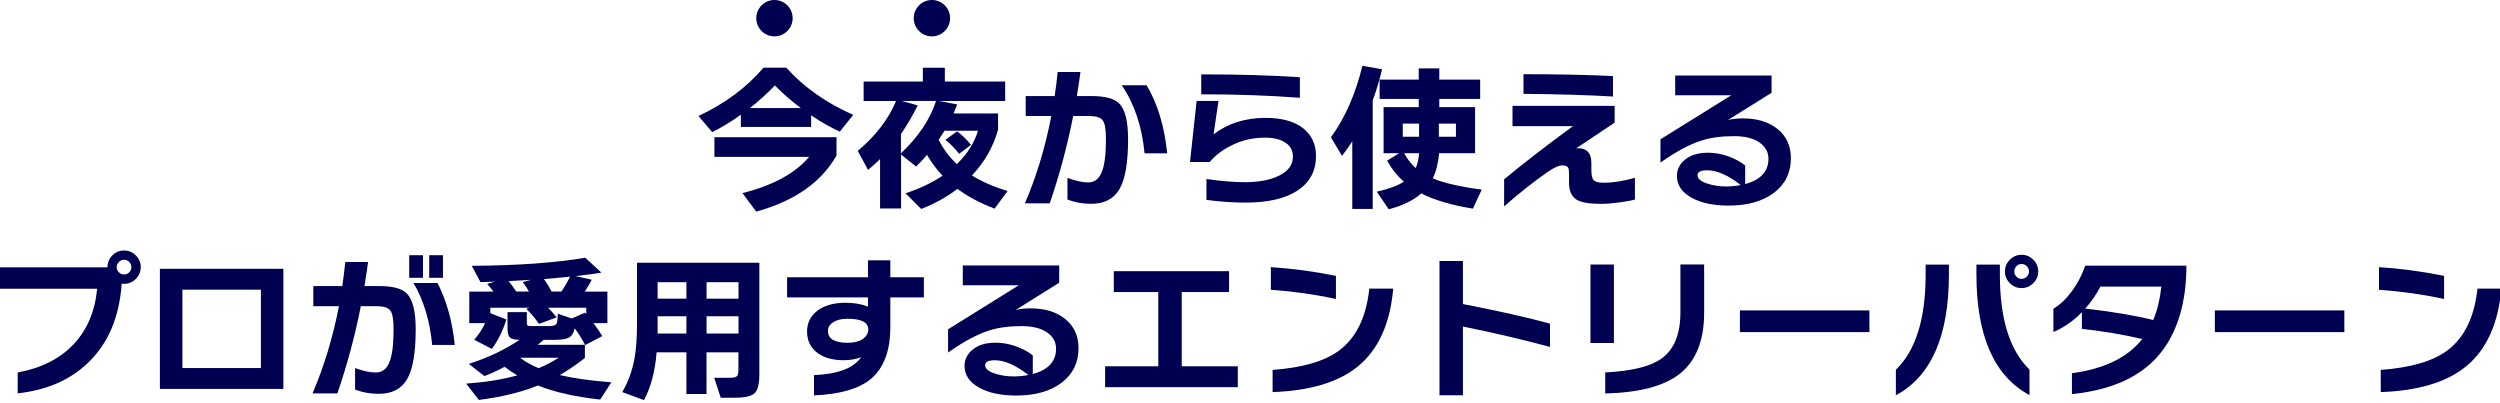
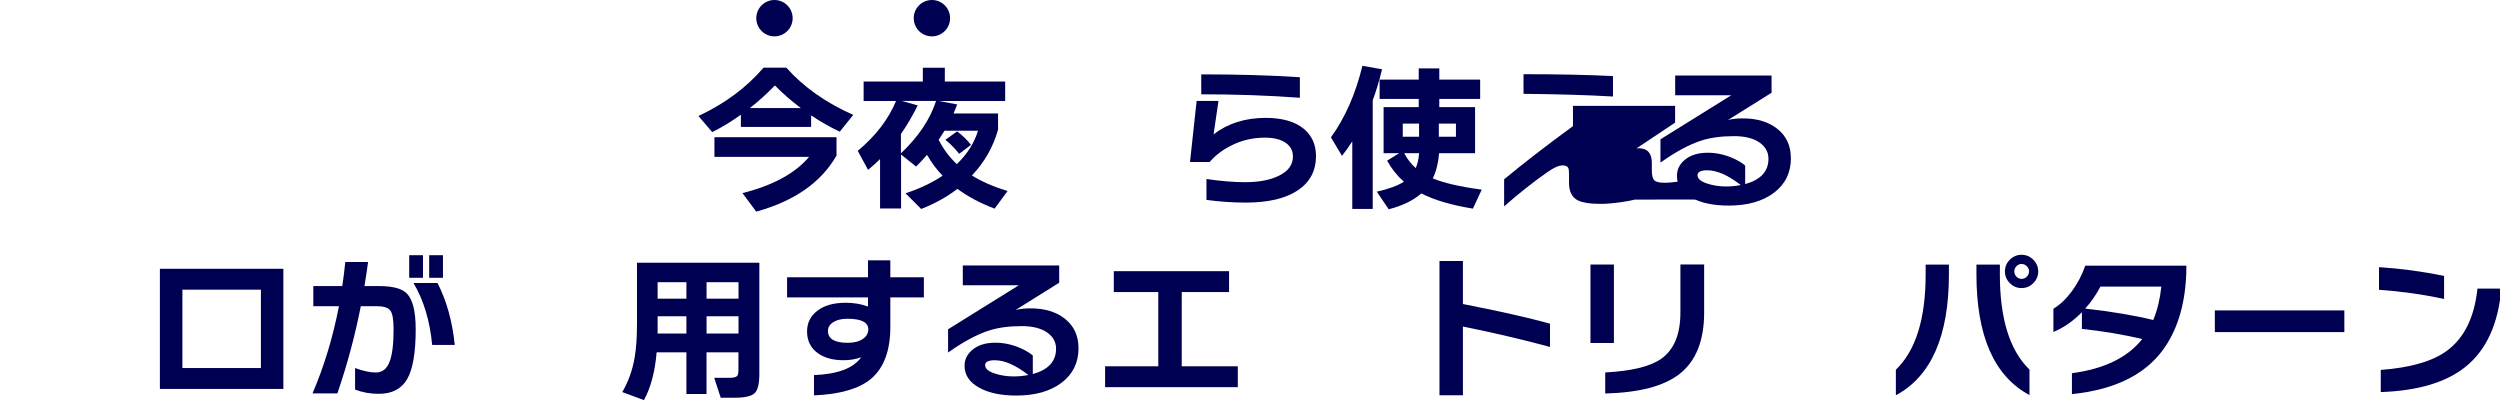
<svg xmlns="http://www.w3.org/2000/svg" id="_イヤー_1" viewBox="0 0 584.31 94.27">
  <defs>
    <style>.cls-1{fill:#000052;}</style>
  </defs>
  <g>
    <path class="cls-1" d="M189.59,29.66h-16.43v-2.85c-2.2,1.58-4.43,2.94-6.7,4.07l-3.22-3.77c6.14-2.86,11.21-6.62,15.21-11.29h5.33c4.09,4.56,9.31,8.24,15.65,11.03l-3.15,3.92c-2.2-1.01-4.43-2.28-6.7-3.81v2.7Zm5.92,6.7c-3.58,6.27-9.83,10.63-18.76,13.1l-3.22-4.33c7.1-1.78,12.3-4.6,15.58-8.47h-22.13v-4.59h28.53v4.29Zm-20.24-11.1h11.91c-2.27-1.7-4.29-3.47-6.07-5.29-1.83,1.9-3.77,3.66-5.85,5.29Z" />
    <path class="cls-1" d="M210.57,48.72h-4.88v-11.54c-.91,.91-1.85,1.75-2.81,2.52l-2.4-4.44c4.19-3.5,7.18-7.39,8.95-11.66h-7.58v-4.55h13.84v-3.22h5.14v3.22h14.1v4.55h-15.5l4.29,.81c-.32,.84-.6,1.54-.85,2.11h10.4v3.77c-1.11,4.02-3.15,7.6-6.11,10.73,2.32,1.43,5.09,2.64,8.33,3.63l-3.03,4.11c-3.33-1.26-6.23-2.8-8.69-4.62-2.47,1.9-5.29,3.46-8.47,4.7l-3.66-3.66c3.3-1.09,6.19-2.45,8.66-4.11-1.43-1.5-2.64-3.13-3.63-4.88-.62,.74-1.47,1.65-2.55,2.74l-3.52-2.81v12.62Zm0-17.39v4.51c4.09-3.87,6.83-7.96,8.21-12.25h-8.03l3.74,1.04c-1.18,2.39-2.49,4.62-3.92,6.7Zm13.06,7.03c2.42-2.32,4.07-4.92,4.96-7.81h-7.84c-.47,.76-.92,1.47-1.37,2.11,1.08,2.15,2.5,4.05,4.25,5.7Zm3.33-4.51l-2.78,2.11c-.89-1.16-1.96-2.26-3.22-3.29l2.74-1.96c1.16,.84,2.24,1.89,3.26,3.15Z" />
-     <path class="cls-1" d="M263.66,32.51c0,5.48-.67,9.37-2,11.67-1.33,2.31-3.55,3.46-6.66,3.46-1.95,0-3.79-.33-5.51-1v-5.07c1.92,.72,3.54,1.07,4.85,1.07,1.5,0,2.58-.85,3.22-2.55,.62-1.58,.93-4.11,.93-7.58,0-2.24-.25-3.71-.76-4.38-.51-.68-1.57-1.02-3.2-1.02h-3.7c-1.38,6.98-3.21,13.79-5.48,20.42h-5.81c2.71-6.29,4.77-13.1,6.18-20.42h-5.99v-4.66h6.77c.3-2,.53-3.87,.7-5.62h5.33c-.22,1.68-.51,3.55-.85,5.62h3.4c3.21,0,5.38,.58,6.51,1.74,1.38,1.38,2.07,4.16,2.07,8.33Zm9.14,3.33h-5.29c-.59-6.27-2.37-11.57-5.33-15.91h5.81c2.57,4.29,4.17,9.6,4.81,15.91Z" />
    <path class="cls-1" d="M307.58,36.47c0,3.45-1.42,6.13-4.27,8.03-2.85,1.9-6.9,2.85-12.15,2.85-3.03,0-6.09-.21-9.18-.63v-4.88c3.35,.49,6.35,.74,8.99,.74,3.28,0,5.93-.5,7.96-1.52,2.17-1.06,3.26-2.55,3.26-4.48,0-1.33-.54-2.38-1.63-3.15-1.16-.84-2.8-1.26-4.92-1.26-2.86,0-5.51,.63-7.96,1.89-1.97,.99-3.63,2.26-4.96,3.81h-4.59l1.55-14.28h5.11l-1.15,7.81c3.33-2.56,7.39-3.85,12.17-3.85,3.85,0,6.81,.84,8.88,2.52,1.92,1.58,2.89,3.71,2.89,6.4Zm-3.77-13.62c-7.25-.54-14.94-.81-23.05-.81v-4.66c8.61,0,16.29,.22,23.05,.67v4.81Z" />
    <path class="cls-1" d="M320.83,48.83h-4.77v-15.8c-.69,1.09-1.49,2.22-2.4,3.4l-2.59-4.33c3.31-4.56,5.76-10.14,7.36-16.72l4.59,.81c-.62,2.59-1.34,5.01-2.18,7.25v25.38Zm25.49-4.51l-2.07,4.44c-5.01-.81-9.03-2-12.06-3.55-1.88,1.65-4.42,2.89-7.62,3.7l-2.78-4.11c2.76-.62,4.87-1.39,6.33-2.33-1.55-1.36-2.86-3-3.92-4.92l2.81-1.74h-3.63v-10.77h8.21v-1.92h-9.14v-4.51h9.14v-2.63h4.81v2.63h9.55v4.51h-9.55v1.92h8.36v10.77h-8.4c-.2,2.29-.69,4.25-1.48,5.88,2.59,1.09,6.4,1.96,11.43,2.63Zm-14.65-12.36v-3.07h-3.81v3.07h3.81Zm-3.48,3.85c.76,1.41,1.67,2.57,2.7,3.48,.44-.99,.7-2.15,.78-3.48h-3.48Zm12.1-3.85v-3.07h-4v3.07h4Z" />
-     <path class="cls-1" d="M382.1,46.65c-.47,.15-1.52,.35-3.14,.59-1.9,.27-3.5,.41-4.81,.41-2.66,0-4.54-.32-5.62-.96-1.21-.74-1.81-2.06-1.81-3.96v-2.11c0-.71-.07-1.2-.22-1.44-.22-.35-.67-.52-1.33-.52-.84,0-2,.52-3.48,1.55-3.45,2.42-6.83,5.09-10.14,8.03v-6.33c4.42-3.67,9.78-7.82,16.09-12.43h-14.13v-4.74h23.87v3.92l-9.03,6.03c.12-.02,.3-.04,.52-.04,2.05,0,3.07,1.15,3.07,3.44v1.59c0,1.21,.18,2.02,.54,2.42,.36,.41,1.15,.61,2.39,.61,2.1,0,4.51-.38,7.25-1.15v5.07Zm-5.11-24.09c-5.75-.34-12.72-.55-20.91-.63v-4.59c8.16,0,15.13,.15,20.91,.44v4.77Z" />
+     <path class="cls-1" d="M382.1,46.65c-.47,.15-1.52,.35-3.14,.59-1.9,.27-3.5,.41-4.81,.41-2.66,0-4.54-.32-5.62-.96-1.21-.74-1.81-2.06-1.81-3.96v-2.11c0-.71-.07-1.2-.22-1.44-.22-.35-.67-.52-1.33-.52-.84,0-2,.52-3.48,1.55-3.45,2.42-6.83,5.09-10.14,8.03v-6.33c4.42-3.67,9.78-7.82,16.09-12.43v-4.74h23.87v3.92l-9.03,6.03c.12-.02,.3-.04,.52-.04,2.05,0,3.07,1.15,3.07,3.44v1.59c0,1.21,.18,2.02,.54,2.42,.36,.41,1.15,.61,2.39,.61,2.1,0,4.51-.38,7.25-1.15v5.07Zm-5.11-24.09c-5.75-.34-12.72-.55-20.91-.63v-4.59c8.16,0,15.13,.15,20.91,.44v4.77Z" />
    <path class="cls-1" d="M418.58,36.95c0,3.4-1.32,6.11-3.96,8.1s-6.17,3-10.58,3c-3.55,0-6.43-.6-8.62-1.81-2.32-1.26-3.48-2.97-3.48-5.14,0-1.43,.58-2.65,1.74-3.66,1.33-1.16,3.15-1.74,5.44-1.74,2.05,0,4.06,.44,6.03,1.33,1.18,.54,2.1,1.1,2.74,1.67v4.33c3.63-1.01,5.44-2.98,5.44-5.92,0-1.58-.71-2.85-2.13-3.83-1.42-.97-3.38-1.46-5.9-1.46-2.98,0-5.54,.35-7.66,1.04-2.79,.89-5.97,2.6-9.55,5.14v-5.44l16.54-10.29h-13.1v-4.62h22.53v4.03l-10.18,6.36c1.01-.25,2.17-.37,3.48-.37,3.35,0,6.06,.83,8.12,2.5,2.06,1.67,3.09,3.93,3.09,6.79Zm-11.73,6.29c-2.94-2.29-5.55-3.44-7.84-3.44-1.5,0-2.26,.38-2.26,1.15,0,.81,.76,1.47,2.29,1.96,1.33,.44,2.79,.67,4.37,.67,1.16,0,2.31-.11,3.44-.33Z" />
-     <path class="cls-1" d="M32.89,62.45c0,1.06-.38,1.97-1.15,2.74s-1.68,1.15-2.74,1.15c-.2,0-.38-.01-.56-.04-.54,7.82-3.15,13.96-7.81,18.43-4.17,4.05-9.67,6.45-16.5,7.21v-4.88c5.5-1.01,9.85-3.2,13.04-6.57,3.19-3.37,5.04-7.7,5.53-13.01H0v-5H25.12v-.04c0-1.06,.38-1.97,1.13-2.74,.75-.76,1.67-1.15,2.76-1.15s1.97,.38,2.74,1.15c.76,.77,1.15,1.68,1.15,2.74Zm-2.18,0c0-.47-.17-.88-.5-1.22s-.73-.52-1.2-.52-.88,.17-1.22,.52c-.35,.35-.52,.75-.52,1.22s.17,.87,.52,1.2c.35,.33,.75,.5,1.22,.5s.87-.17,1.2-.5,.5-.73,.5-1.2Z" />
    <path class="cls-1" d="M66.23,90.9h-28.86v-28.08h28.86v28.08Zm-5.25-4.88v-18.32h-18.35v18.32h18.35Z" />
    <path class="cls-1" d="M97.16,76.95c0,5.48-.67,9.36-2,11.66-1.33,2.29-3.55,3.44-6.66,3.44-1.95,0-3.79-.33-5.51-1v-5.03c1.87,.69,3.49,1.04,4.85,1.04,1.5,0,2.58-.84,3.22-2.52,.62-1.58,.93-4.11,.93-7.58,0-2.24-.25-3.71-.76-4.38-.51-.68-1.57-1.02-3.2-1.02h-3.7c-1.36,6.91-3.18,13.7-5.48,20.39h-5.81c2.71-6.31,4.77-13.11,6.18-20.39h-5.99v-4.7h6.77c.3-2,.53-3.87,.7-5.62h5.33c-.22,1.68-.51,3.55-.85,5.62h3.4c3.21,0,5.38,.58,6.51,1.74,1.38,1.41,2.07,4.19,2.07,8.36Zm1.7-12.02h-3.22v-5.29h3.22v5.29Zm7.44,15.69h-5.29c-.54-5.67-2-10.5-4.37-14.47h5.62c2.12,4.14,3.47,8.97,4.03,14.47Zm-2.77-15.69h-3.22v-5.29h3.22v5.29Z" />
-     <path class="cls-1" d="M117.96,85.72c-1.58,.84-3.16,1.57-4.74,2.18l-3.66-2.85c4.37-1.38,8.33-3.26,11.88-5.62-1.13-.02-1.89-.21-2.26-.56-.37-.34-.56-1.02-.56-2.03v-3.89h4.51v2.41c0,.39,.06,.64,.19,.72,.12,.09,.39,.13,.81,.13h4.37c.84,0,1.37-.2,1.59-.59,.15-.27,.25-1.04,.3-2.29l3.26,1.11,3.07-1.37,.3,.33v-1.48h-8.92c.74,.76,1.41,1.52,2,2.26l-4.14,1.52c-.89-1.33-1.88-2.5-2.96-3.51l.74-.26h-9.14v1.26l3.74,1.48c-.79,2.62-1.92,4.91-3.4,6.88l-4.11-2.15c1.08-1.23,1.94-2.53,2.55-3.88h-3.7v-7.36h5.66c-.39-.54-.89-1.15-1.48-1.81l1.81-.52-3.37,.11-2.04-3.81c10.68-.07,19.52-.7,26.53-1.89l3.77,3.48c-1.63,.27-3.64,.54-6.03,.81l3.77,.85c-.49,.96-1.04,1.89-1.63,2.78h5.29v7.36h-3.26c.76,1.01,1.46,2.02,2.07,3.03l-4.03,2.11-.04-.07v3.07c-1.92,1.53-3.89,2.86-5.88,4,3.11,.74,7.13,1.31,12.06,1.7l-2.59,4.03c-5.85-.64-10.71-1.74-14.58-3.29-3.97,1.6-8.57,2.72-13.8,3.37l-2.96-3.81c4.39-.3,8.37-.94,11.95-1.92-1.01-.59-2-1.26-2.96-2Zm.93-20.02c.42,.52,1.01,1.33,1.78,2.44h2.96c-.27-.49-.75-1.23-1.44-2.22l1.96-.52c-1.18,.07-2.94,.17-5.25,.3Zm6.99,20.35c1.68-.69,3.24-1.5,4.7-2.44h-9.03c1.23,.94,2.68,1.75,4.33,2.44Zm1.18-6.62c-.3,.25-.75,.63-1.37,1.15h11.03c-.69-1.38-1.49-2.66-2.41-3.85-.2,1.01-.59,1.7-1.18,2.07-.67,.42-1.78,.63-3.33,.63h-2.74Zm1.85-11.29h2.29c.72-1.01,1.39-2.17,2.04-3.48-2.17,.22-4.21,.41-6.1,.56,.79,1.13,1.38,2.11,1.78,2.92Z" />
    <path class="cls-1" d="M172.6,82.35h-7.47v9.73h-4.7v-9.73h-6.96c-.37,4.49-1.36,8.21-2.96,11.17l-5.07-1.89c1.41-2.39,2.37-5.07,2.89-8.03,.37-2.1,.55-4.76,.55-7.99v-14.21h28.6v25.97c0,2.37-.38,3.89-1.15,4.57-.76,.68-2.31,1.02-4.62,1.02h-3.26l-1.52-4.66h3.77c1.04,0,1.63-.26,1.78-.78,.07-.25,.11-.63,.11-1.15v-4.03Zm-12.17-16.39h-6.73v3.85h6.73v-3.85Zm-6.73,11.99h6.73v-4.03h-6.73v4.03Zm18.91-8.14v-3.85h-7.47v3.85h7.47Zm-7.47,8.14h7.47v-4.03h-7.47v4.03Z" />
    <path class="cls-1" d="M215.93,69.51h-7.84v6.92c0,5.58-1.53,9.63-4.59,12.17-2.81,2.29-7.23,3.56-13.25,3.81v-4.74c5.57-.22,9.25-1.62,11.03-4.18-1.23,.47-2.61,.7-4.14,.7-2.52,0-4.54-.57-6.07-1.7-1.63-1.21-2.44-2.89-2.44-5.03,0-2,.81-3.61,2.42-4.85,1.62-1.23,3.82-1.85,6.6-1.85,1.95,0,3.69,.3,5.22,.89v-2.15h-18.91v-4.7h18.91v-3.96h5.22v3.96h7.84v4.7Zm-12.99,7.47c0-1.65-1.63-2.48-4.88-2.48-1.36,0-2.46,.26-3.29,.79-.84,.53-1.26,1.22-1.26,2.05,0,1.85,1.54,2.78,4.62,2.78,1.48,0,2.65-.3,3.52-.89,.86-.59,1.29-1.34,1.29-2.26Z" />
    <path class="cls-1" d="M252.08,81.35c0,3.4-1.32,6.1-3.96,8.1-2.64,2-6.17,3-10.58,3-3.55,0-6.43-.6-8.62-1.81-2.32-1.26-3.48-2.97-3.48-5.14,0-1.43,.58-2.65,1.74-3.66,1.33-1.16,3.15-1.74,5.44-1.74,2.05,0,4.06,.44,6.03,1.33,1.18,.54,2.1,1.1,2.74,1.67v4.33c3.63-1.01,5.44-2.98,5.44-5.92,0-1.58-.71-2.86-2.13-3.83-1.42-.97-3.39-1.46-5.9-1.46-2.98,0-5.54,.35-7.66,1.04-2.79,.89-5.97,2.6-9.55,5.14v-5.44l16.54-10.29h-13.1v-4.62h22.53v4.03l-10.18,6.36c1.01-.25,2.17-.37,3.48-.37,3.35,0,6.06,.83,8.12,2.5,2.06,1.66,3.09,3.93,3.09,6.79Zm-11.73,6.29c-2.94-2.29-5.55-3.44-7.84-3.44-1.5,0-2.26,.38-2.26,1.15,0,.81,.76,1.47,2.29,1.96,1.33,.44,2.79,.67,4.37,.67,1.16,0,2.31-.11,3.44-.33Z" />
    <path class="cls-1" d="M289.3,90.49h-31.01v-4.88h12.43v-17.35h-10.4v-4.88h26.94v4.88h-11.06v17.35h13.1v4.88Z" />
-     <path class="cls-1" d="M312.24,69.88c-4.88-1.06-9.95-1.78-15.21-2.15v-5.29c5.01,.32,10.08,1,15.21,2.04v5.4Zm13.39-2.44c-.72,8.26-3.5,14.36-8.36,18.28-4.54,3.65-11.15,5.62-19.83,5.92v-5.18c6.98-.52,12.15-2.02,15.5-4.51,4.02-2.96,6.39-7.79,7.1-14.5h5.59Z" />
    <path class="cls-1" d="M362.27,81.09c-6.39-1.73-13.17-3.32-20.35-4.77v16.06h-5.48v-31.38h5.48v10.06c8.61,1.68,15.39,3.21,20.35,4.59v5.44Z" />
    <path class="cls-1" d="M377.21,80.17h-5.48v-18.35h5.48v18.35Zm21.09-7.14c0,6.59-1.92,11.38-5.77,14.39-3.65,2.84-9.44,4.35-17.35,4.55v-4.92c6.12-.32,10.46-1.37,13.02-3.15,3.03-2.1,4.55-5.71,4.55-10.84v-11.25h5.55v11.21Z" />
-     <path class="cls-1" d="M436.93,77.62h-30.27v-5.07h30.27v5.07Z" />
    <path class="cls-1" d="M455.51,64.07c0,14.46-4.13,23.89-12.4,28.31v-5.96c4.64-4.49,6.96-11.9,6.96-22.24v-2.33h5.44v2.22Zm18.83,28.27c-8.26-4.42-12.4-13.83-12.4-28.23v-2.26h5.48v2.37c0,10.31,2.31,17.7,6.92,22.16v5.96Zm2.04-28.9c0,1.06-.38,1.97-1.15,2.74s-1.68,1.15-2.74,1.15-1.97-.38-2.74-1.15c-.76-.76-1.15-1.68-1.15-2.74s.38-1.97,1.15-2.74c.76-.76,1.68-1.15,2.74-1.15s1.97,.38,2.74,1.15c.76,.77,1.15,1.68,1.15,2.74Zm-2.15,0c0-.47-.17-.88-.52-1.22-.35-.35-.75-.52-1.22-.52s-.87,.17-1.2,.52-.5,.75-.5,1.22,.17,.88,.5,1.22c.33,.35,.73,.52,1.2,.52s.88-.17,1.22-.52c.34-.34,.52-.75,.52-1.22Z" />
    <path class="cls-1" d="M511.01,62.11c0,7.3-1.49,13.37-4.48,18.2-4.19,6.78-11.62,10.72-22.27,11.8v-4.88c7.55-1.01,13.02-3.67,16.43-7.99-4.51-1.06-9.21-1.85-14.1-2.37v-3.89c-2.05,2.07-4.27,3.61-6.66,4.62v-5.44c1.58-.96,3.03-2.34,4.35-4.14,1.32-1.8,2.35-3.77,3.09-5.92h23.64Zm-5.85,4.88h-14.25c-.94,1.83-2.12,3.54-3.55,5.14,6.19,.69,11.49,1.58,15.91,2.66,.94-2.24,1.57-4.85,1.89-7.81Z" />
    <path class="cls-1" d="M547.93,77.62h-30.27v-5.07h30.27v5.07Z" />
    <path class="cls-1" d="M571.24,69.88c-4.88-1.06-9.95-1.78-15.21-2.15v-5.29c5.01,.32,10.08,1,15.21,2.04v5.4Zm13.39-2.44c-.72,8.26-3.5,14.36-8.36,18.28-4.54,3.65-11.15,5.62-19.83,5.92v-5.18c6.98-.52,12.15-2.02,15.5-4.51,4.02-2.96,6.39-7.79,7.1-14.5h5.59Z" />
  </g>
  <circle class="cls-1" cx="181.01" cy="4.25" r="4.25" />
  <circle class="cls-1" cx="217.81" cy="4.25" r="4.25" />
</svg>